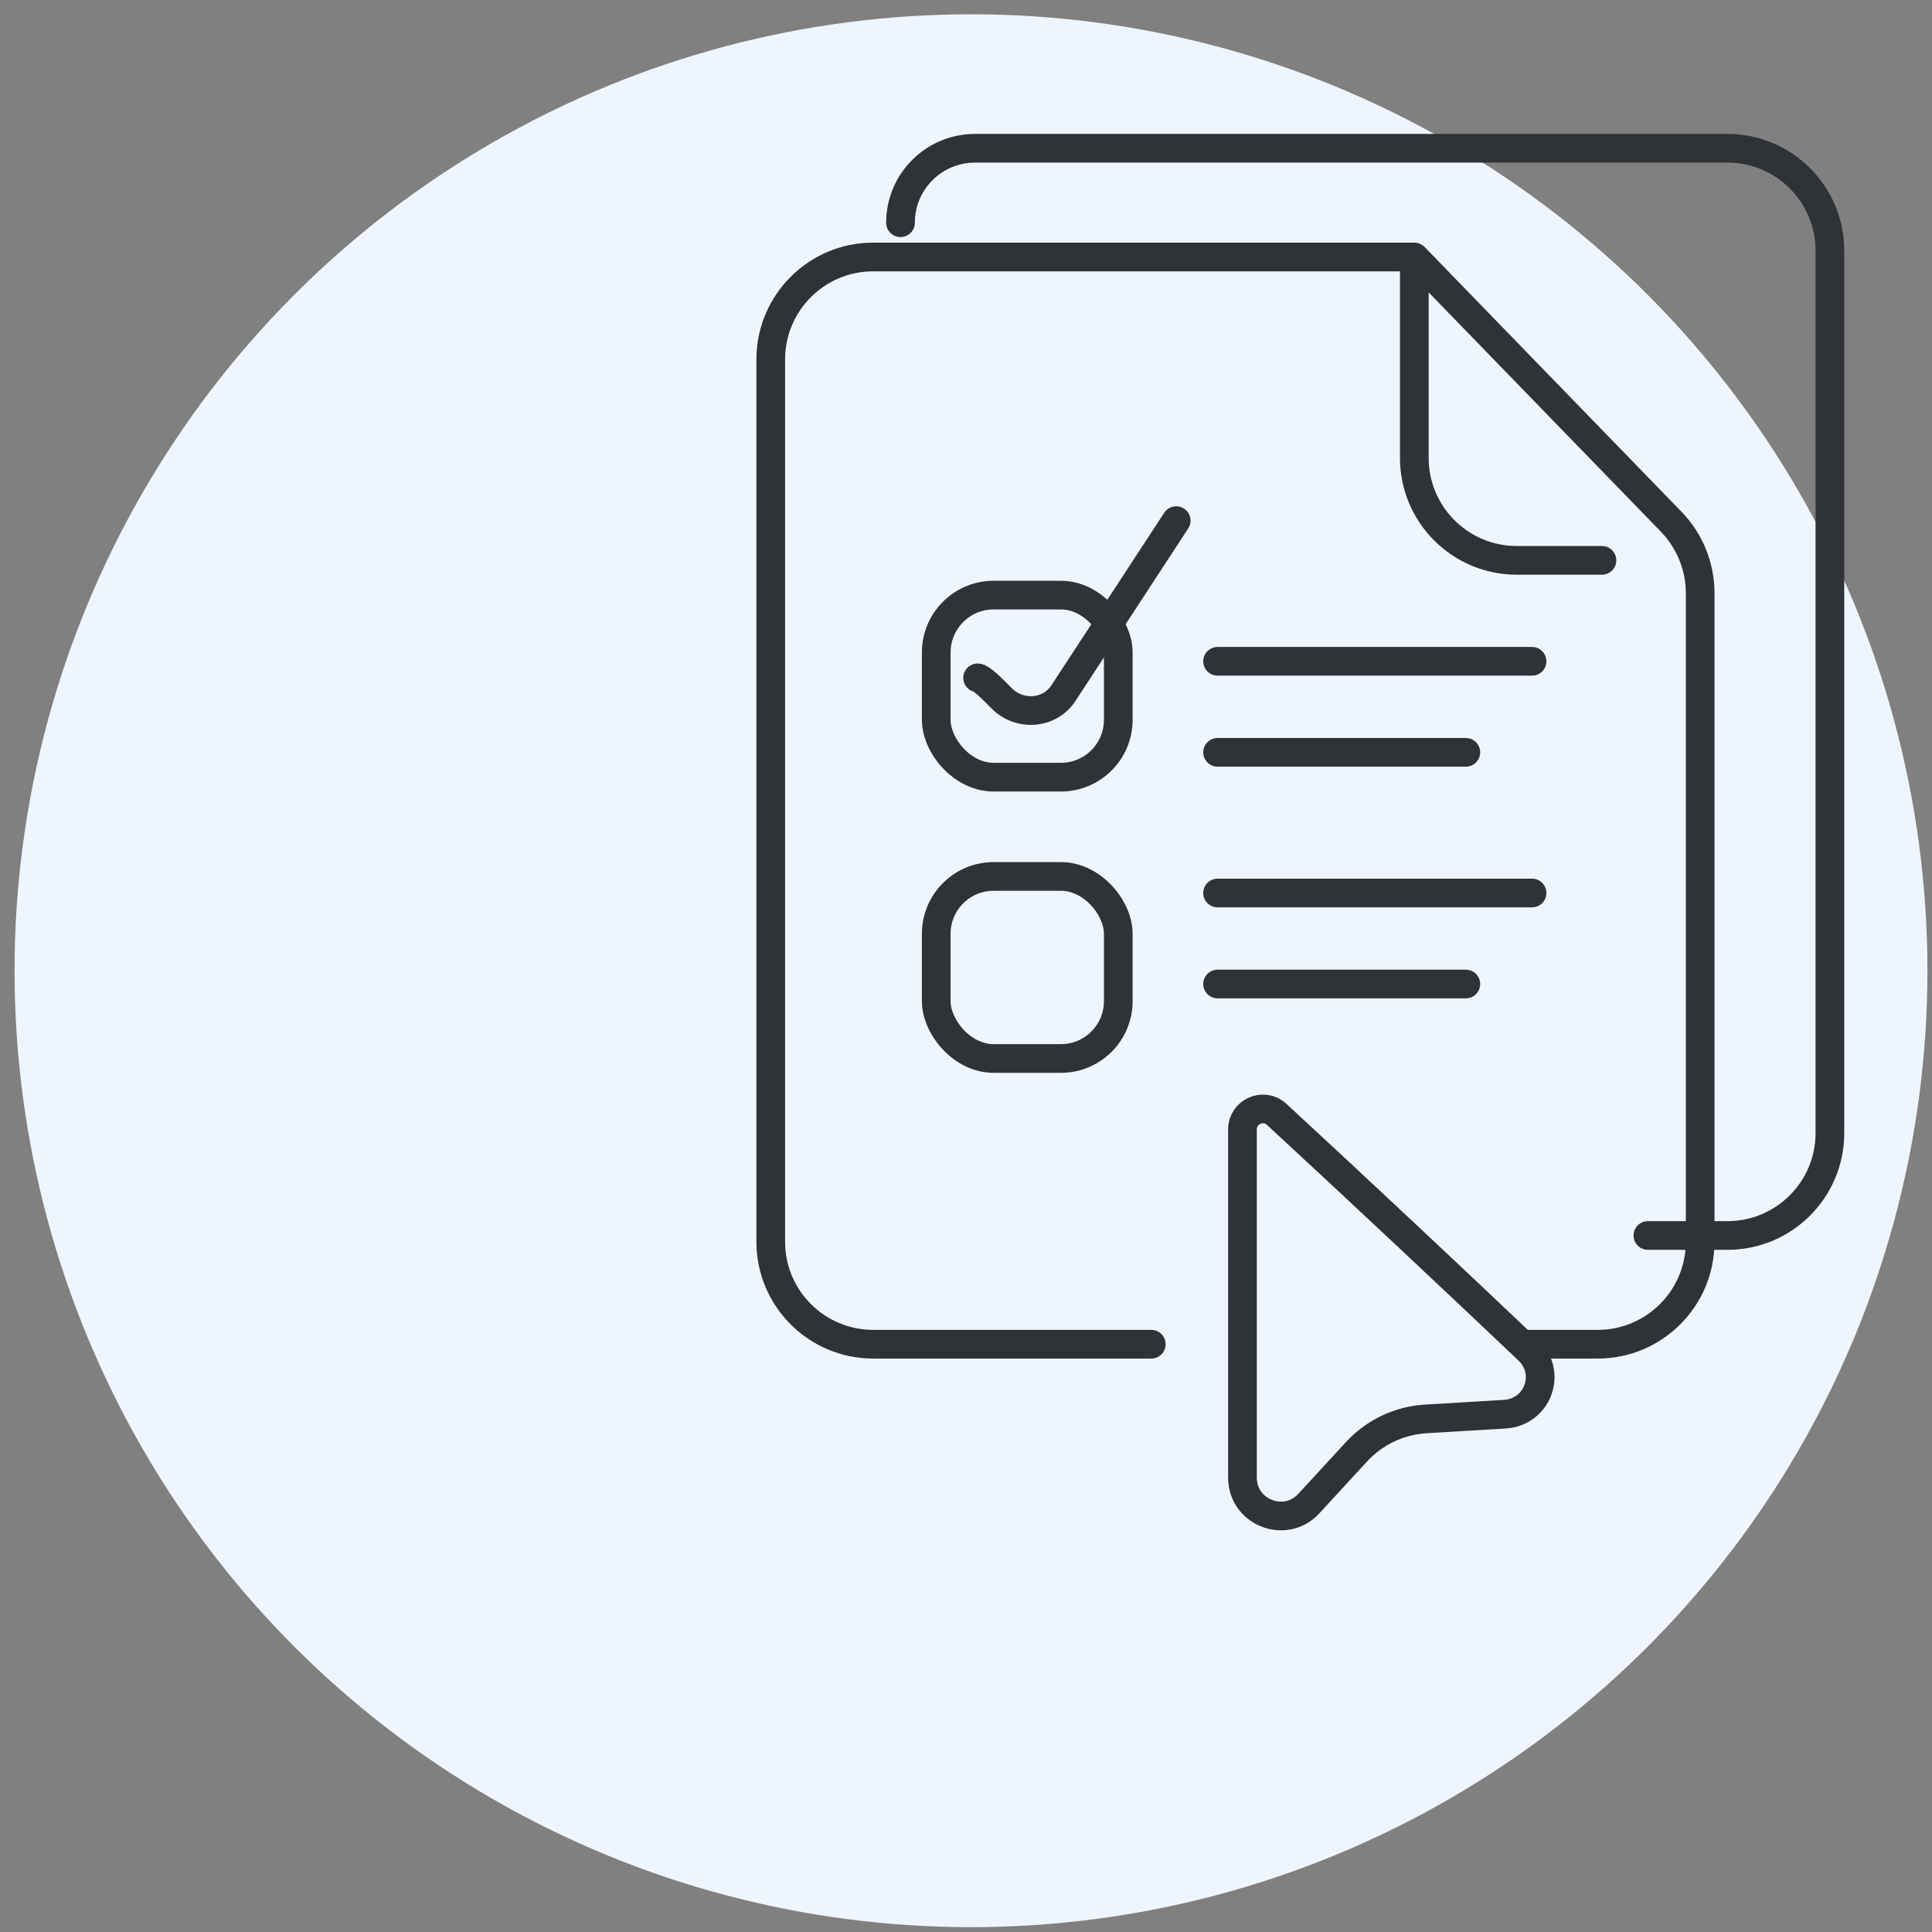
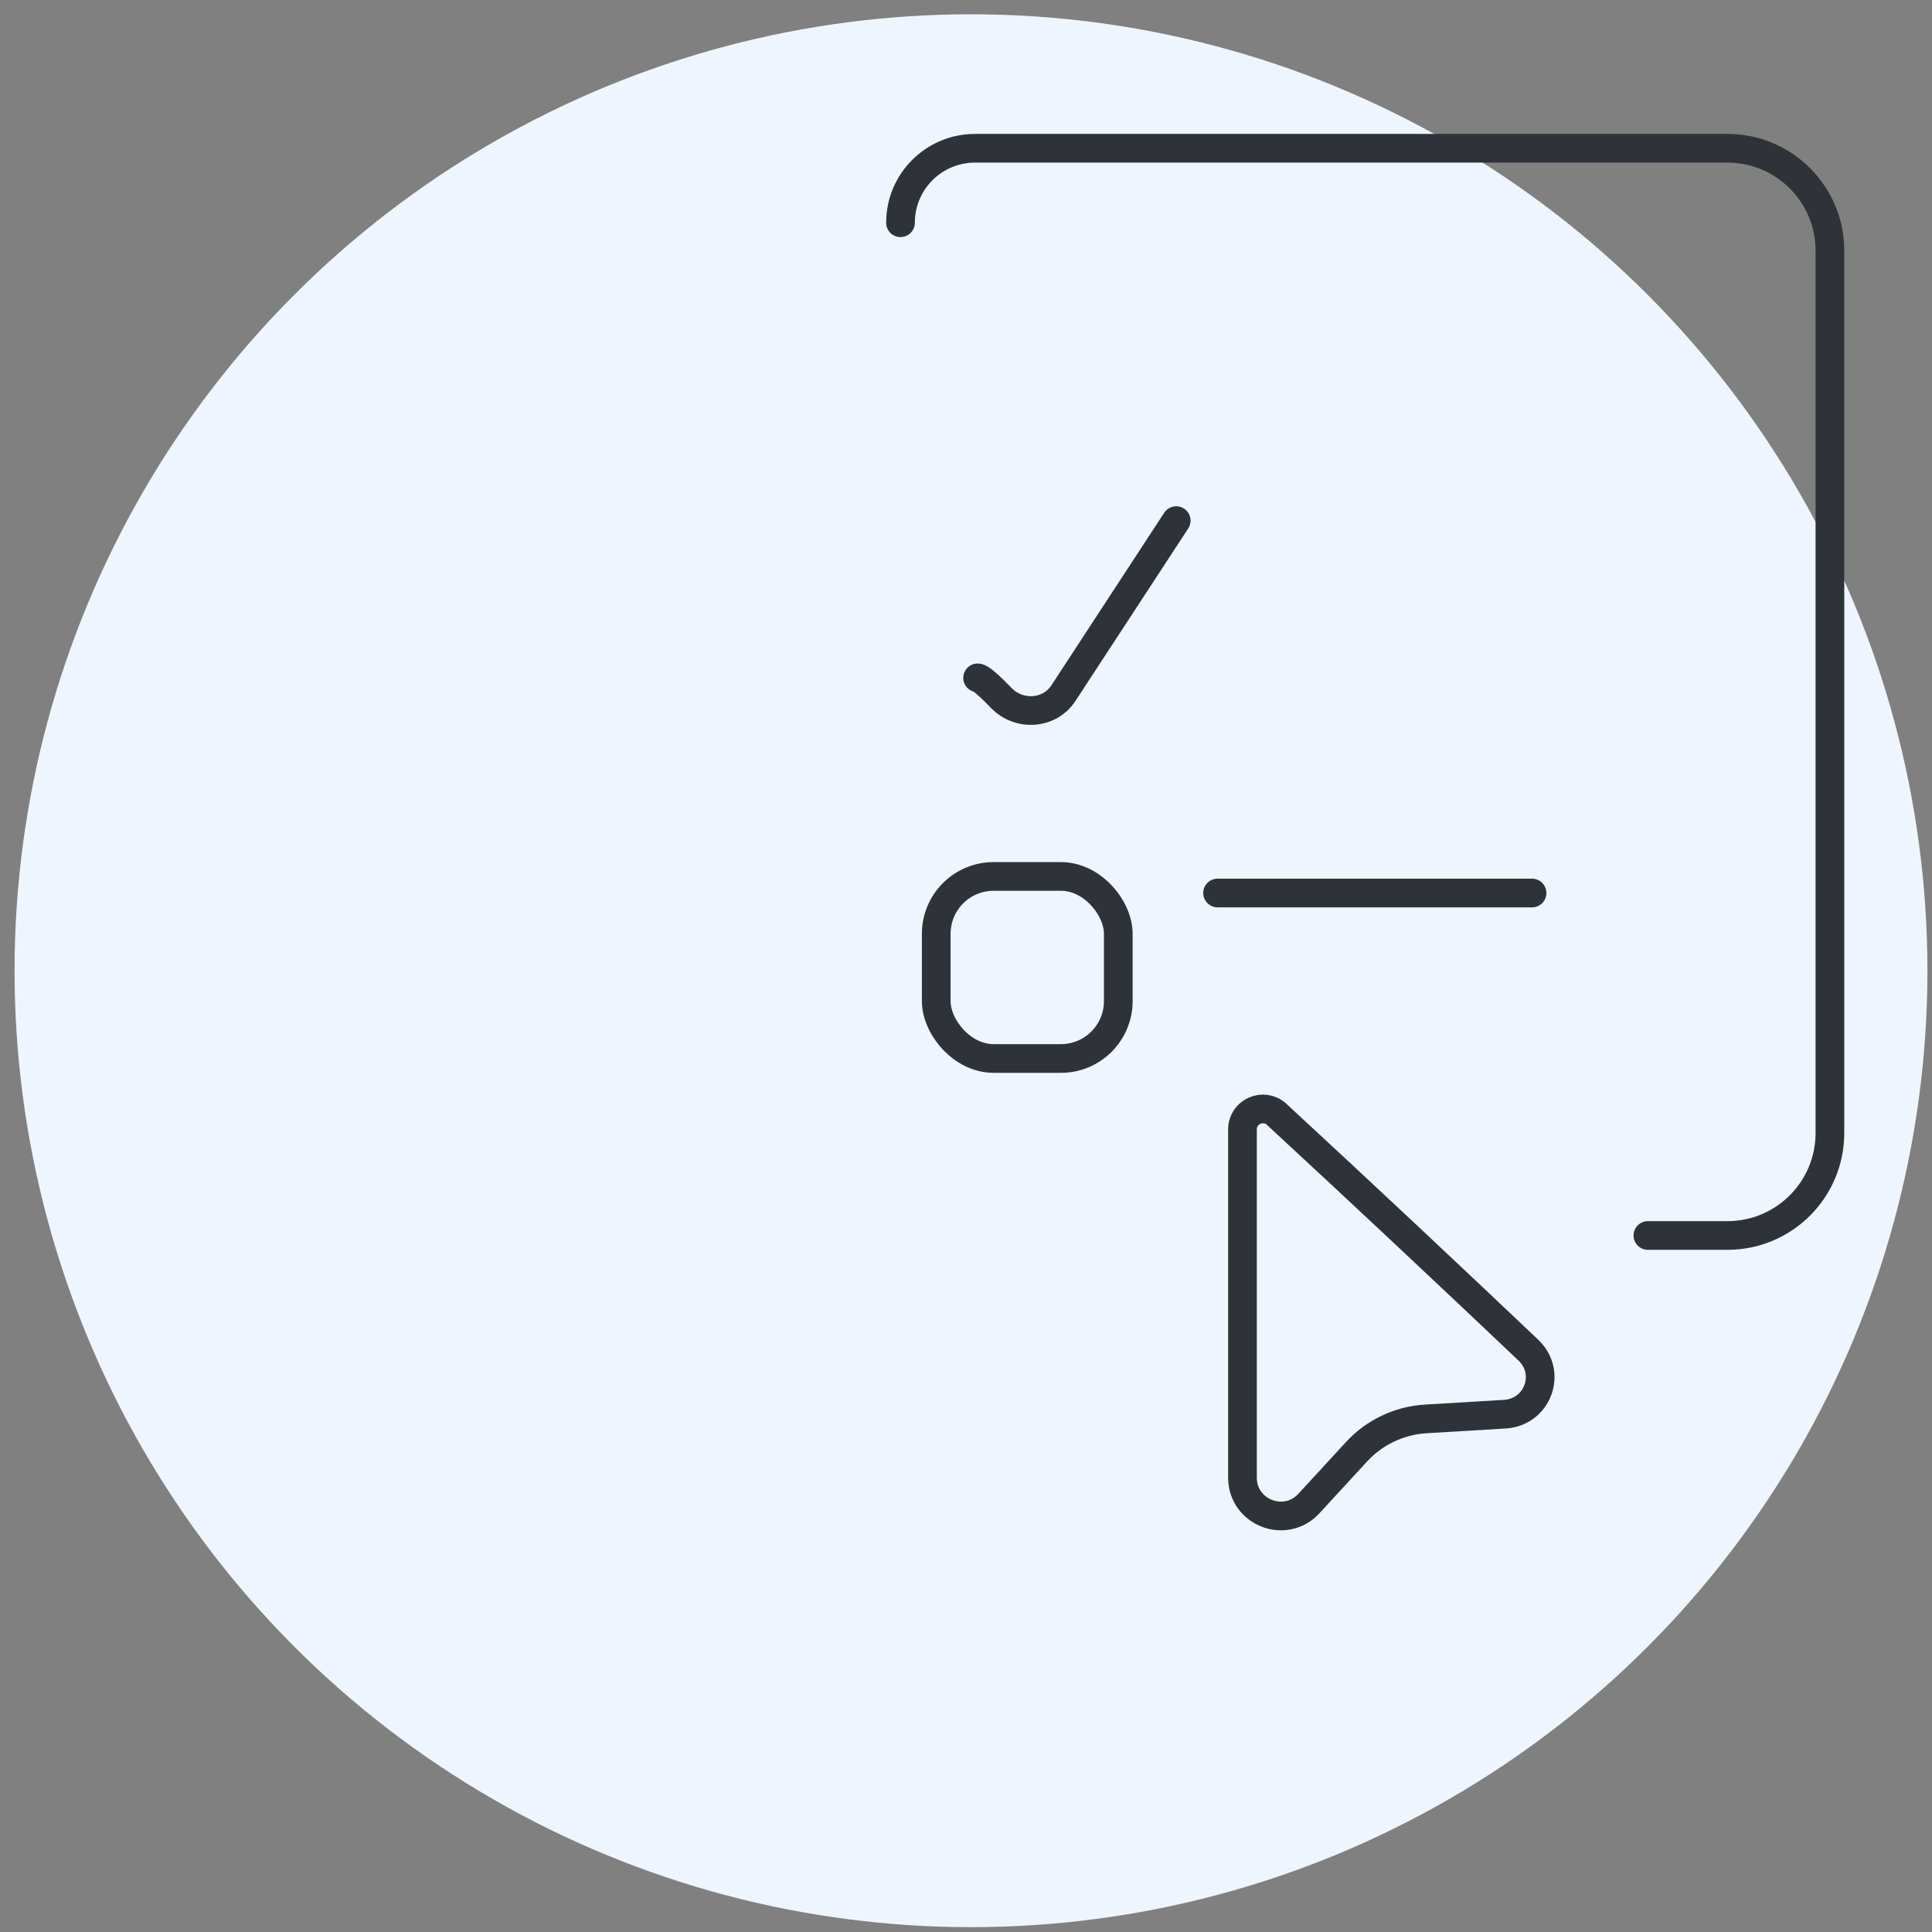
<svg xmlns="http://www.w3.org/2000/svg" width="101" height="101" viewBox="0 0 101 101" fill="none">
  <rect x="0" y="0" width="101" height="101" fill="#808080" stroke="none" />
  <circle cx="50.761" cy="50.747" r="50" fill="#EEF5FF" />
-   <path d="M73.937 13.435H45.649C42.691 13.435 40.293 15.833 40.293 18.791V64.916C40.293 67.874 42.691 70.272 45.649 70.272H60.186M73.937 13.435L87.368 27.277C88.337 28.277 88.88 29.614 88.88 31.007V64.916C88.88 67.874 86.481 70.272 83.523 70.272H79.658M73.937 13.435C73.937 13.696 73.937 19.034 73.937 23.938C73.937 26.896 76.335 29.294 79.293 29.294H83.746" stroke="#2F3337" stroke-width="1.5" stroke-linecap="round" stroke-linejoin="round" />
  <path d="M66.742 58.257C70.962 62.148 76.42 67.277 79.898 70.582C81.148 71.77 80.386 73.827 78.664 73.93L74.535 74.177C73.151 74.26 71.853 74.876 70.914 75.896L68.424 78.602C67.19 79.942 64.953 79.069 64.953 77.247V59.044C64.953 58.112 66.058 57.625 66.742 58.257Z" stroke="#2F3337" stroke-width="1.5" stroke-linecap="round" stroke-linejoin="round" />
  <path d="M47.076 11.644V11.644C47.076 9.494 48.819 7.751 50.97 7.751H90.307C93.265 7.751 95.663 10.149 95.663 13.107V59.232C95.663 62.19 93.265 64.588 90.307 64.588H86.147" stroke="#2F3337" stroke-width="1.5" stroke-linecap="round" stroke-linejoin="round" />
-   <rect x="48.944" y="31.111" width="9.517" height="9.517" rx="3" stroke="#2F3337" stroke-width="1.5" stroke-linecap="round" stroke-linejoin="round" />
  <path d="M51.107 35.436C51.273 35.436 51.774 35.898 52.347 36.489C53.274 37.447 54.864 37.35 55.594 36.234L61.489 27.217" stroke="#2F3337" stroke-width="1.5" stroke-linecap="round" stroke-linejoin="round" />
  <rect x="48.944" y="45.818" width="9.517" height="9.517" rx="3" stroke="#2F3337" stroke-width="1.5" stroke-linecap="round" stroke-linejoin="round" />
-   <path d="M63.652 34.571H80.091M63.652 39.33H76.63" stroke="#2F3337" stroke-width="1.5" stroke-linecap="round" stroke-linejoin="round" />
-   <path d="M63.652 46.684H80.091M63.652 51.442H76.63" stroke="#2F3337" stroke-width="1.5" stroke-linecap="round" stroke-linejoin="round" />
+   <path d="M63.652 46.684H80.091M63.652 51.442" stroke="#2F3337" stroke-width="1.5" stroke-linecap="round" stroke-linejoin="round" />
</svg>